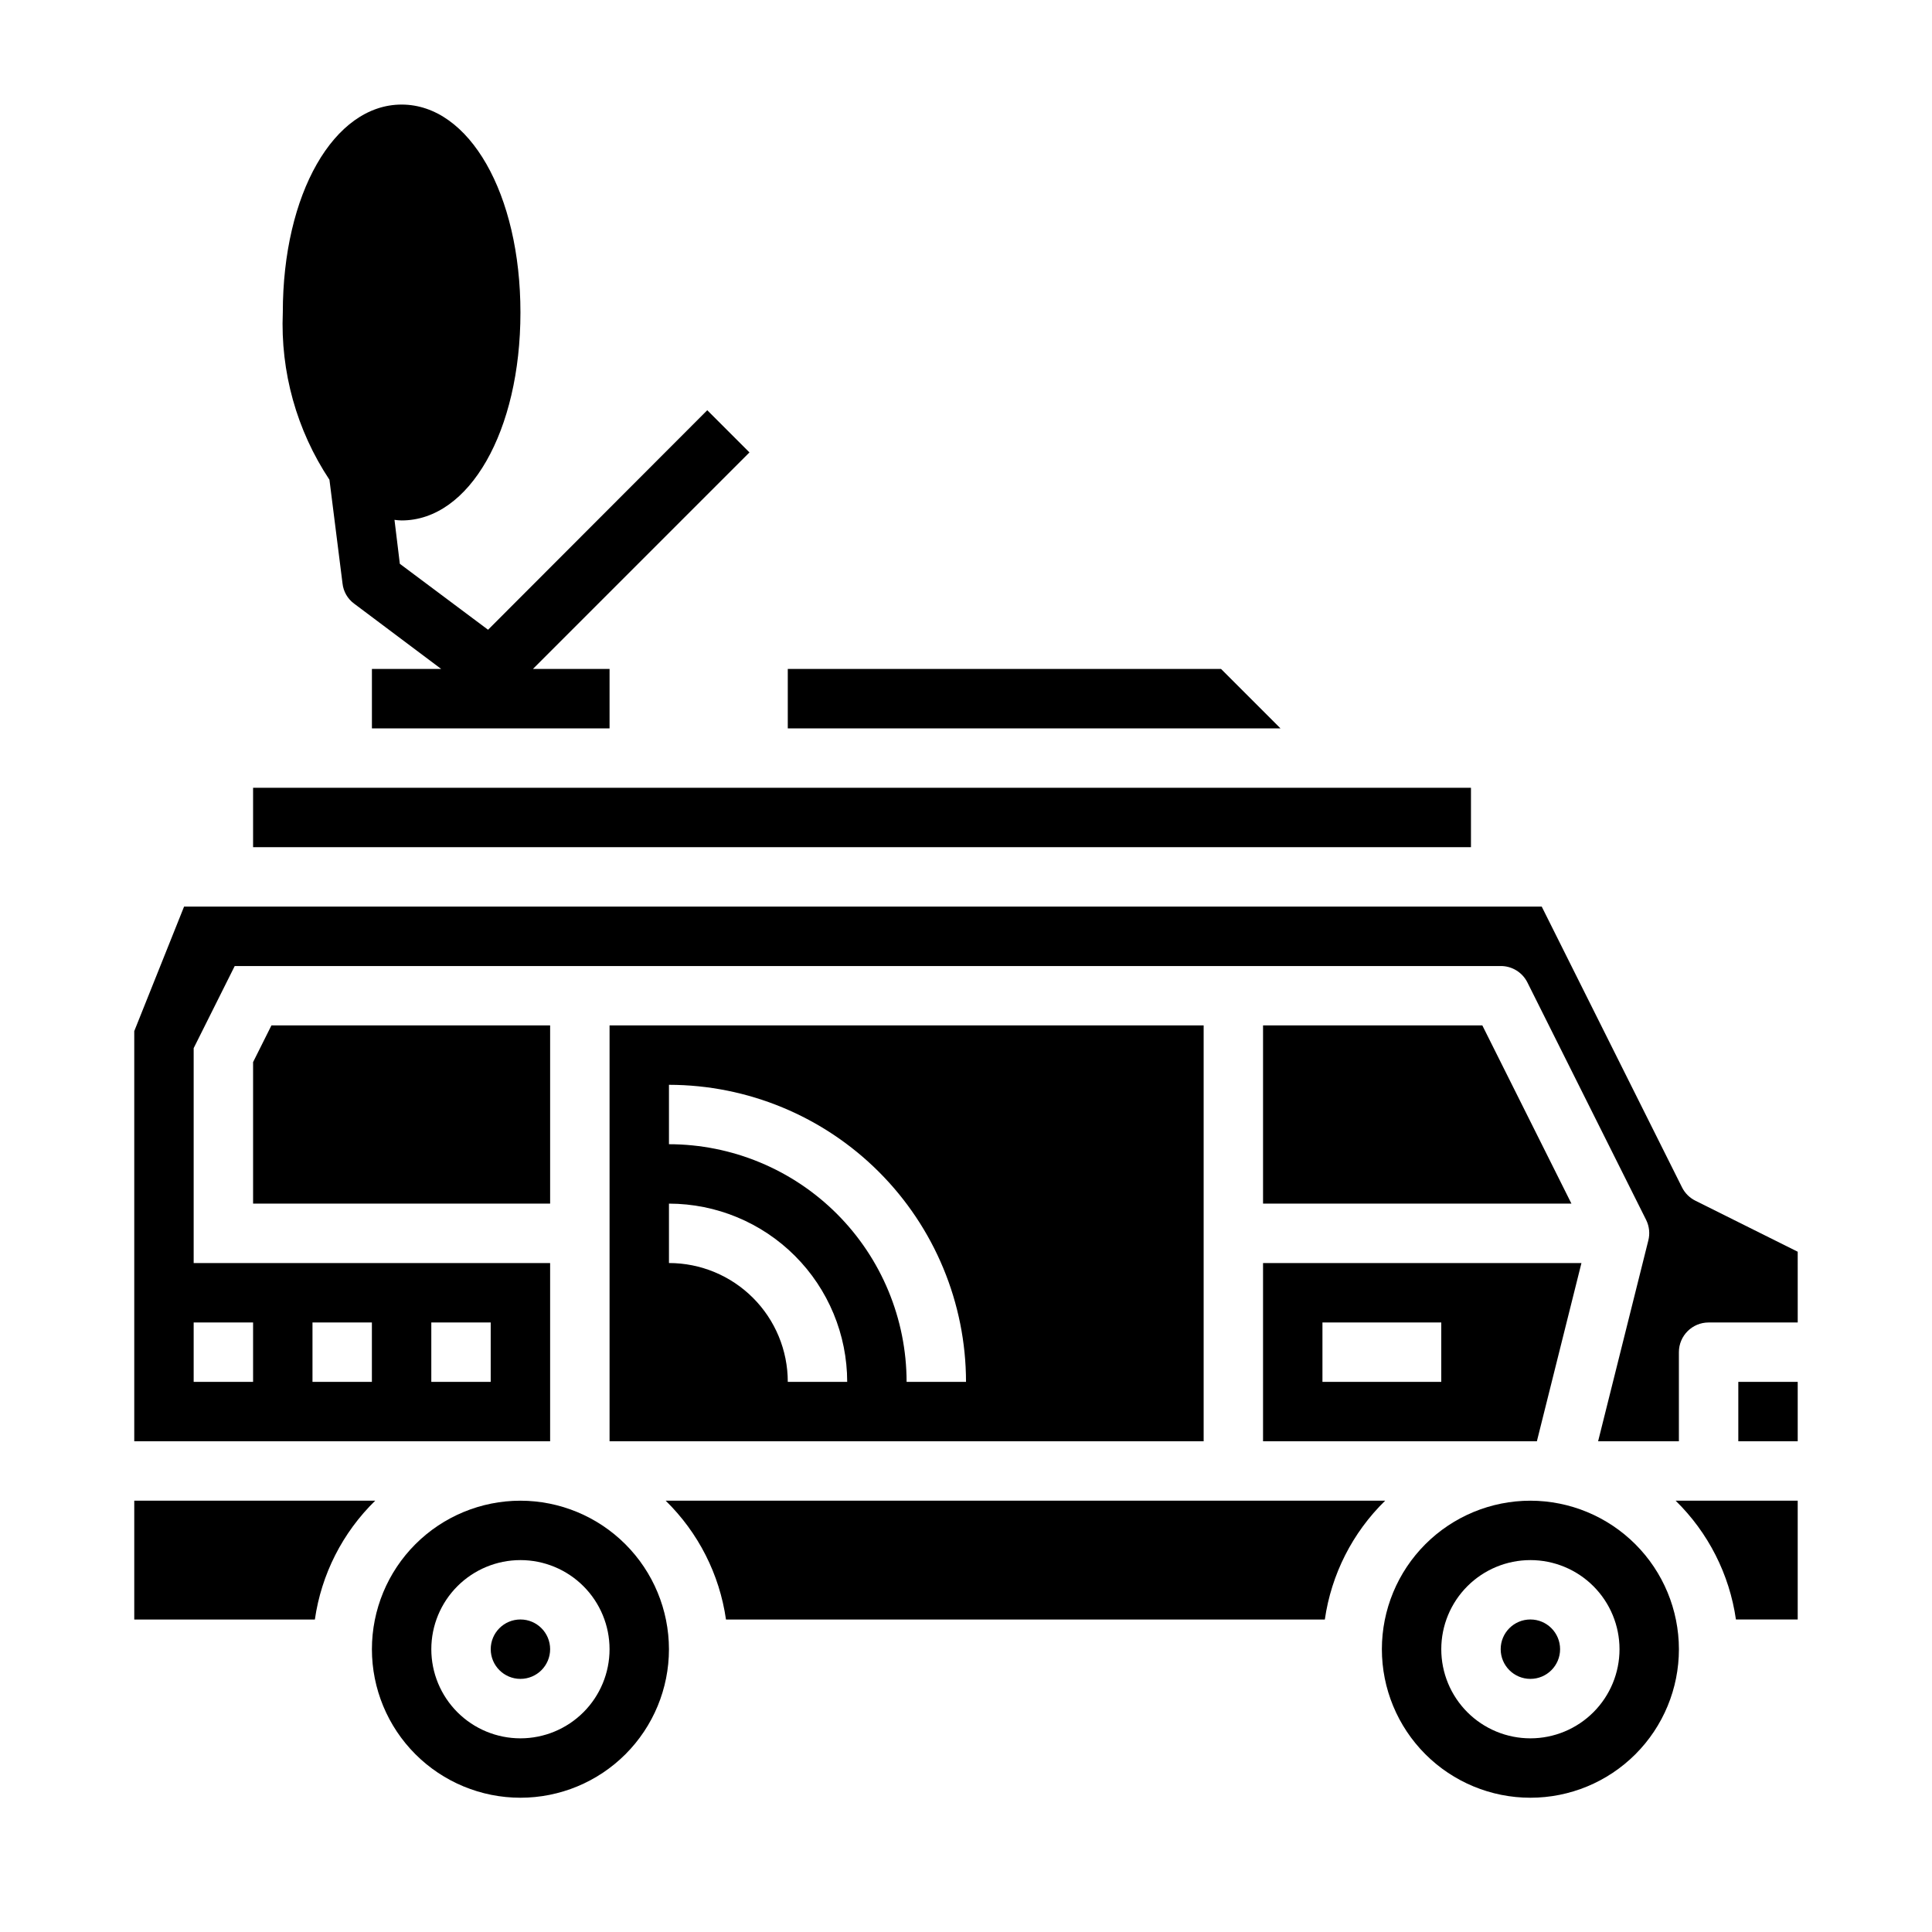
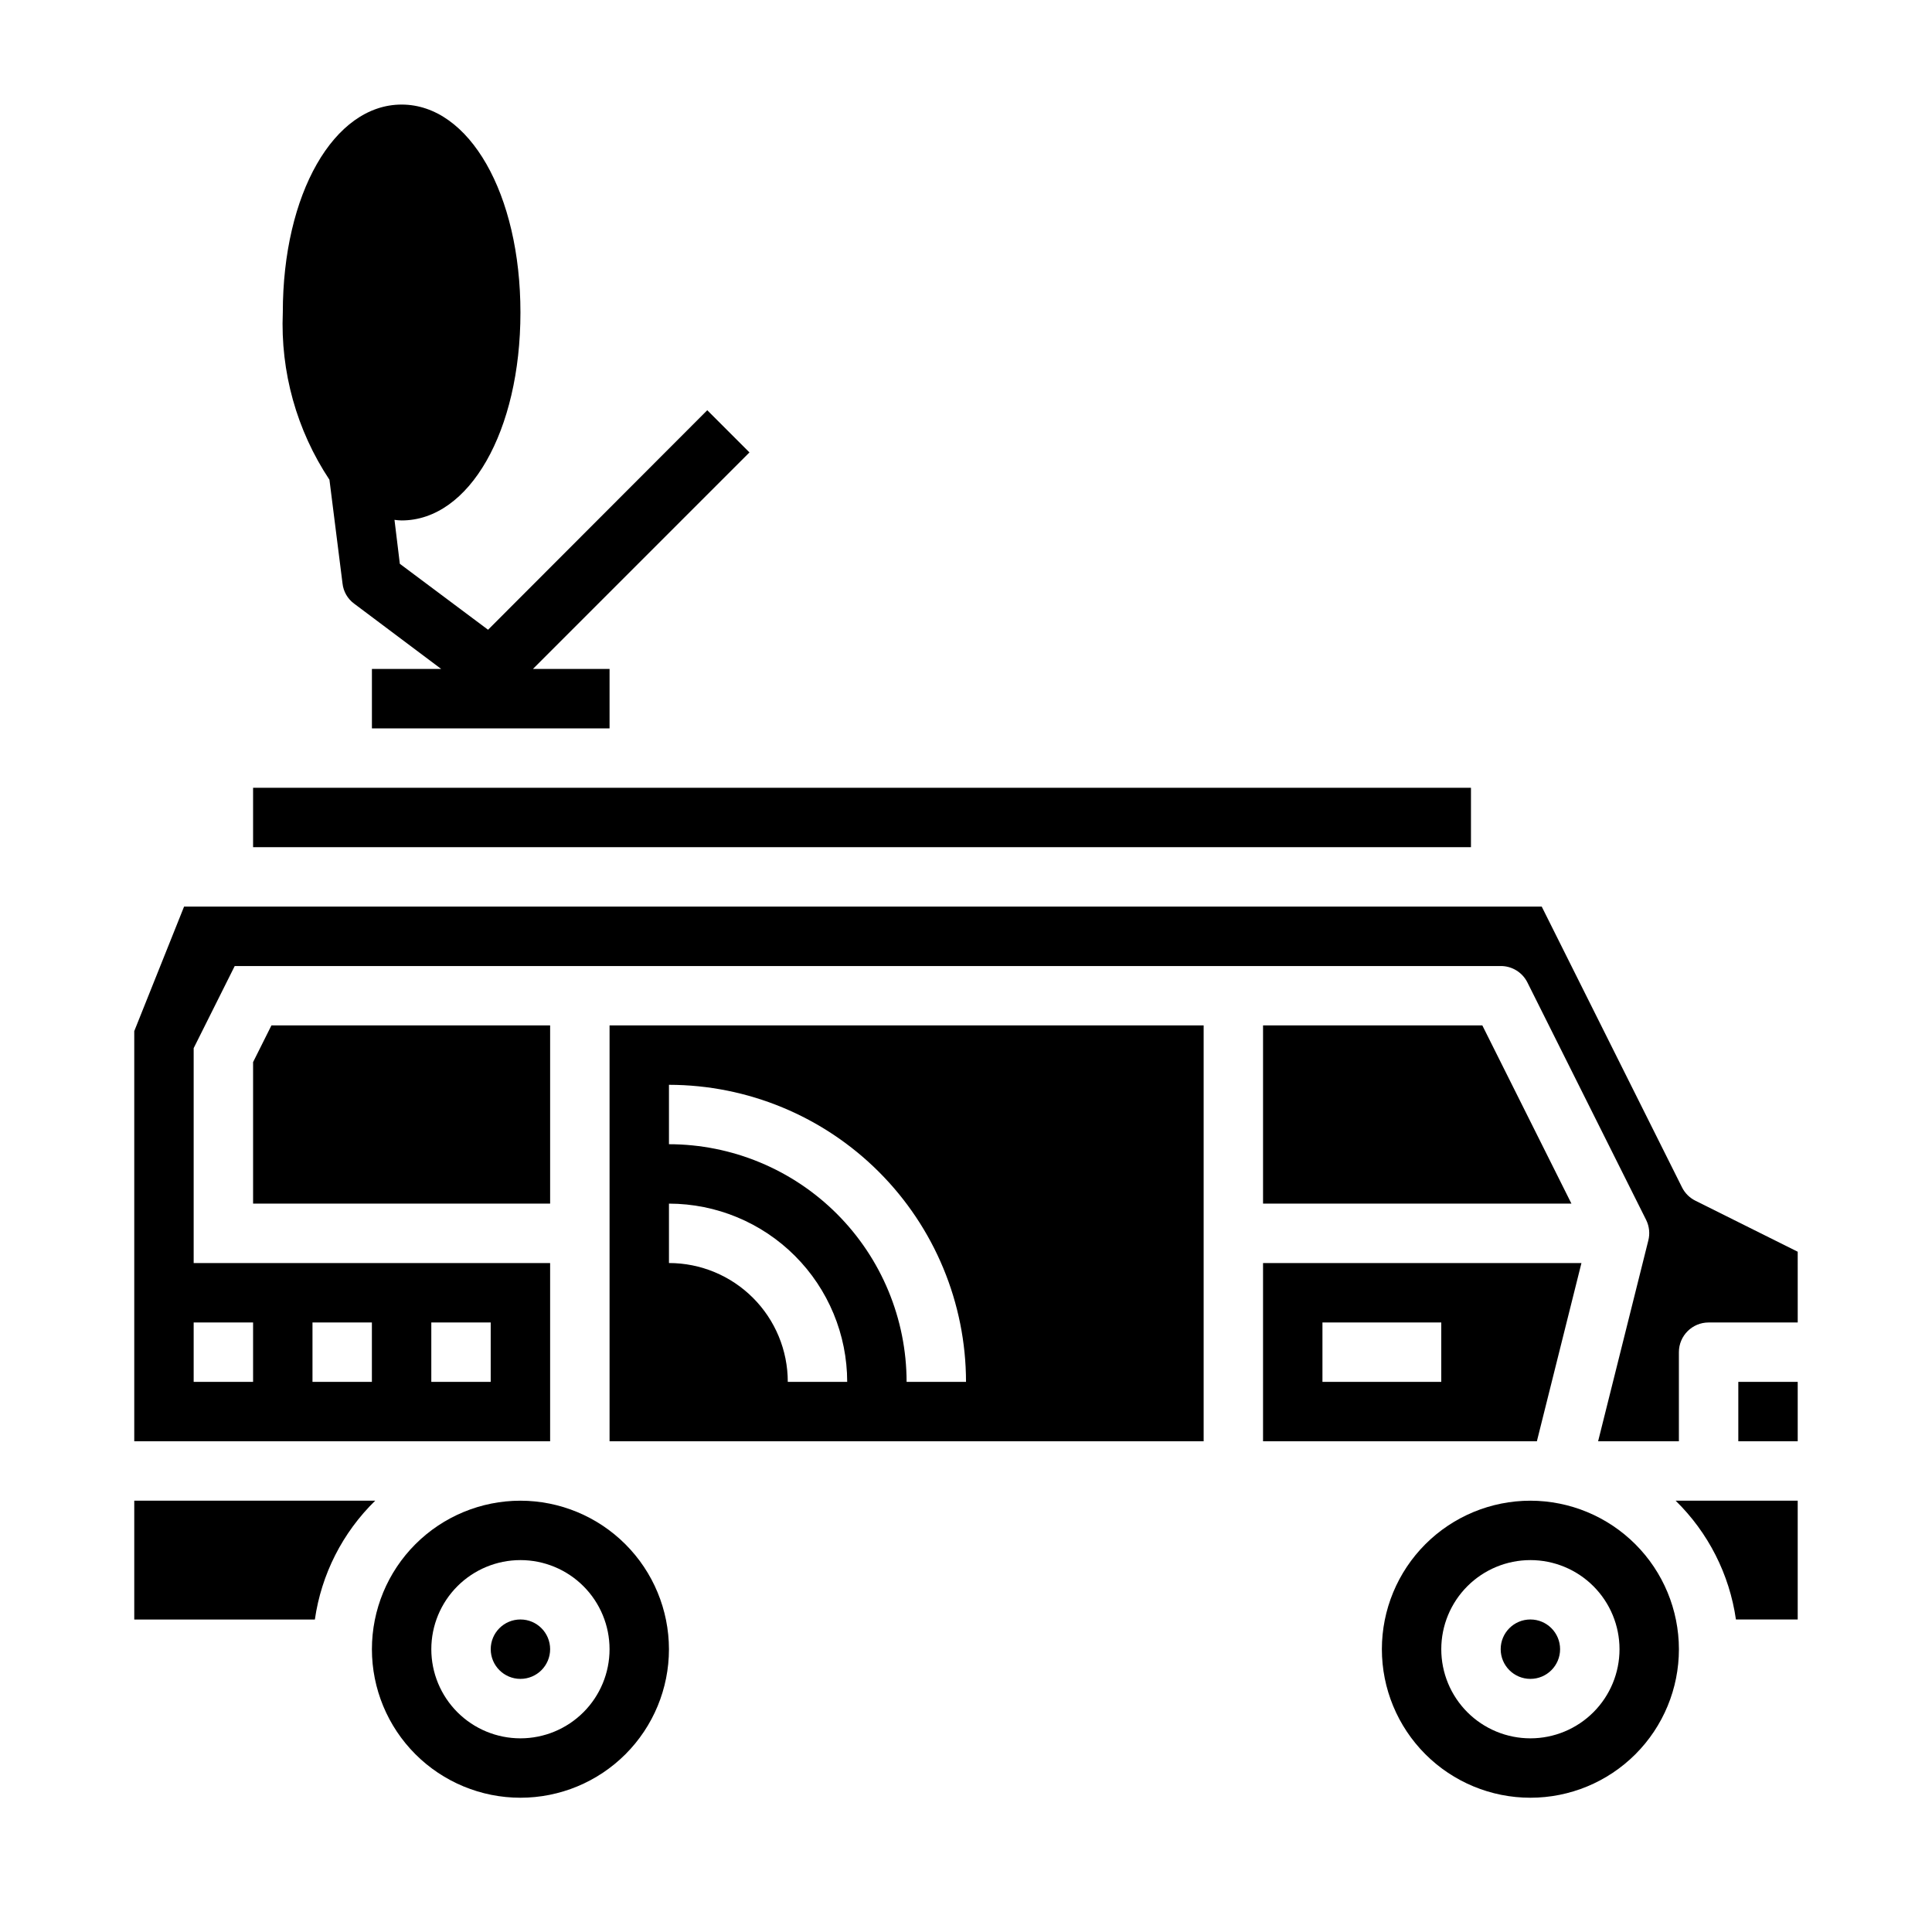
<svg xmlns="http://www.w3.org/2000/svg" fill="#000000" width="800px" height="800px" version="1.1" viewBox="144 144 512 512">
  <g>
    <path d="m478.72 525.95h72.57l11.809-47.23h-84.379zm15.742-31.488h31.488v15.742l-31.488 0.004z" />
    <path d="m211.07 425.47v37.504h78.719v-47.234h-73.855z" />
-     <path d="m320.41 541.7c8.648 8.449 14.27 19.52 15.984 31.488h158.7c1.719-11.969 7.336-23.039 15.988-31.488z" />
    <path d="m462.98 415.74h-157.44v110.21h157.44zm-110.21 94.465c0-8.352-3.316-16.359-9.223-22.266s-13.914-9.223-22.266-9.223v-15.742c12.523 0.012 24.531 4.992 33.387 13.848 8.855 8.852 13.832 20.859 13.848 33.383zm31.488 0c-0.02-16.695-6.66-32.703-18.465-44.512-11.809-11.805-27.812-18.445-44.512-18.465v-15.742c20.871 0.02 40.883 8.324 55.641 23.082 14.758 14.758 23.059 34.766 23.082 55.637z" />
    <path d="m281.92 541.7c-10.438 0-20.449 4.148-27.832 11.527-7.383 7.383-11.527 17.395-11.527 27.832s4.144 20.449 11.527 27.832c7.383 7.383 17.395 11.527 27.832 11.527s20.449-4.144 27.832-11.527c7.383-7.383 11.527-17.395 11.527-27.832-0.012-10.434-4.164-20.438-11.543-27.816-7.379-7.379-17.383-11.531-27.816-11.543zm0 62.977c-6.262 0-12.27-2.488-16.699-6.918-4.43-4.43-6.918-10.434-6.918-16.699 0-6.262 2.488-12.27 6.918-16.699 4.43-4.43 10.438-6.918 16.699-6.918s12.27 2.488 16.699 6.918c4.43 4.43 6.918 10.438 6.918 16.699 0 6.266-2.488 12.27-6.918 16.699-4.43 4.43-10.438 6.918-16.699 6.918z" />
-     <path d="m467.59 321.28h-114.82v15.746h130.57z" />
+     <path d="m467.59 321.28h-114.82h130.57z" />
    <path d="m289.79 581.05c0 4.348-3.523 7.871-7.871 7.871-4.348 0-7.871-3.523-7.871-7.871 0-4.348 3.523-7.871 7.871-7.871 4.348 0 7.871 3.523 7.871 7.871" />
    <path d="m211.07 352.77h322.75v15.742h-322.75z" />
    <path d="m179.58 541.7v31.488h47.863c1.715-11.969 7.336-23.039 15.988-31.488z" />
    <path d="m478.72 415.74v47.234h81.727l-23.617-47.234z" />
    <path d="m604.67 510.21h15.742v15.742h-15.742z" />
    <path d="m549.57 541.7c-10.438 0-20.449 4.148-27.832 11.527-7.379 7.383-11.527 17.395-11.527 27.832s4.148 20.449 11.527 27.832c7.383 7.383 17.395 11.527 27.832 11.527 10.441 0 20.449-4.144 27.832-11.527 7.383-7.383 11.527-17.395 11.527-27.832-0.012-10.434-4.16-20.438-11.539-27.816-7.379-7.379-17.383-11.531-27.82-11.543zm0 62.977c-6.262 0-12.27-2.488-16.699-6.918-4.43-4.43-6.918-10.434-6.918-16.699 0-6.262 2.488-12.27 6.918-16.699 4.43-4.43 10.438-6.918 16.699-6.918 6.266 0 12.27 2.488 16.699 6.918 4.43 4.43 6.918 10.438 6.918 16.699 0 6.266-2.488 12.27-6.918 16.699-4.43 4.43-10.434 6.918-16.699 6.918z" />
    <path d="m604.04 573.18h16.371v-31.488h-32.359c8.648 8.449 14.27 19.52 15.988 31.488z" />
    <path d="m593.28 462.19c-1.527-0.762-2.766-2-3.527-3.527l-37.18-74.406h-359.79l-13.203 33v108.7h110.21v-47.23h-94.465v-56.961l10.879-21.758h335.49c2.996-0.02 5.746 1.672 7.086 4.352l31.488 62.977c0.82 1.684 1.016 3.602 0.551 5.414l-13.305 53.207h21.41v-23.613c0-4.348 3.527-7.875 7.875-7.875h23.617l-0.004-18.75zm-334.98 32.273h15.742v15.742l-15.742 0.004zm-31.488 0h15.742v15.742l-15.742 0.004zm-15.742 0v15.742l-15.746 0.004v-15.746z" />
    <path d="m557.44 581.05c0 4.348-3.523 7.871-7.871 7.871s-7.871-3.523-7.871-7.871c0-4.348 3.523-7.871 7.871-7.871s7.871 3.523 7.871 7.871" />
    <path d="m234.77 298.61c0.227 2.137 1.34 4.078 3.07 5.356l23.086 17.316h-18.363v15.742h62.977v-15.742h-20.312l57.387-57.387-11.18-11.18-58.094 58.176-23.379-17.477-1.418-11.652v0.004c0.629 0.09 1.258 0.145 1.891 0.156 17.949 0 31.488-23.695 31.488-55.105s-13.539-55.105-31.488-55.105c-17.949 0.004-31.488 23.699-31.488 55.105-0.656 15.707 3.668 31.223 12.359 44.32z" />
  </g>
</svg>